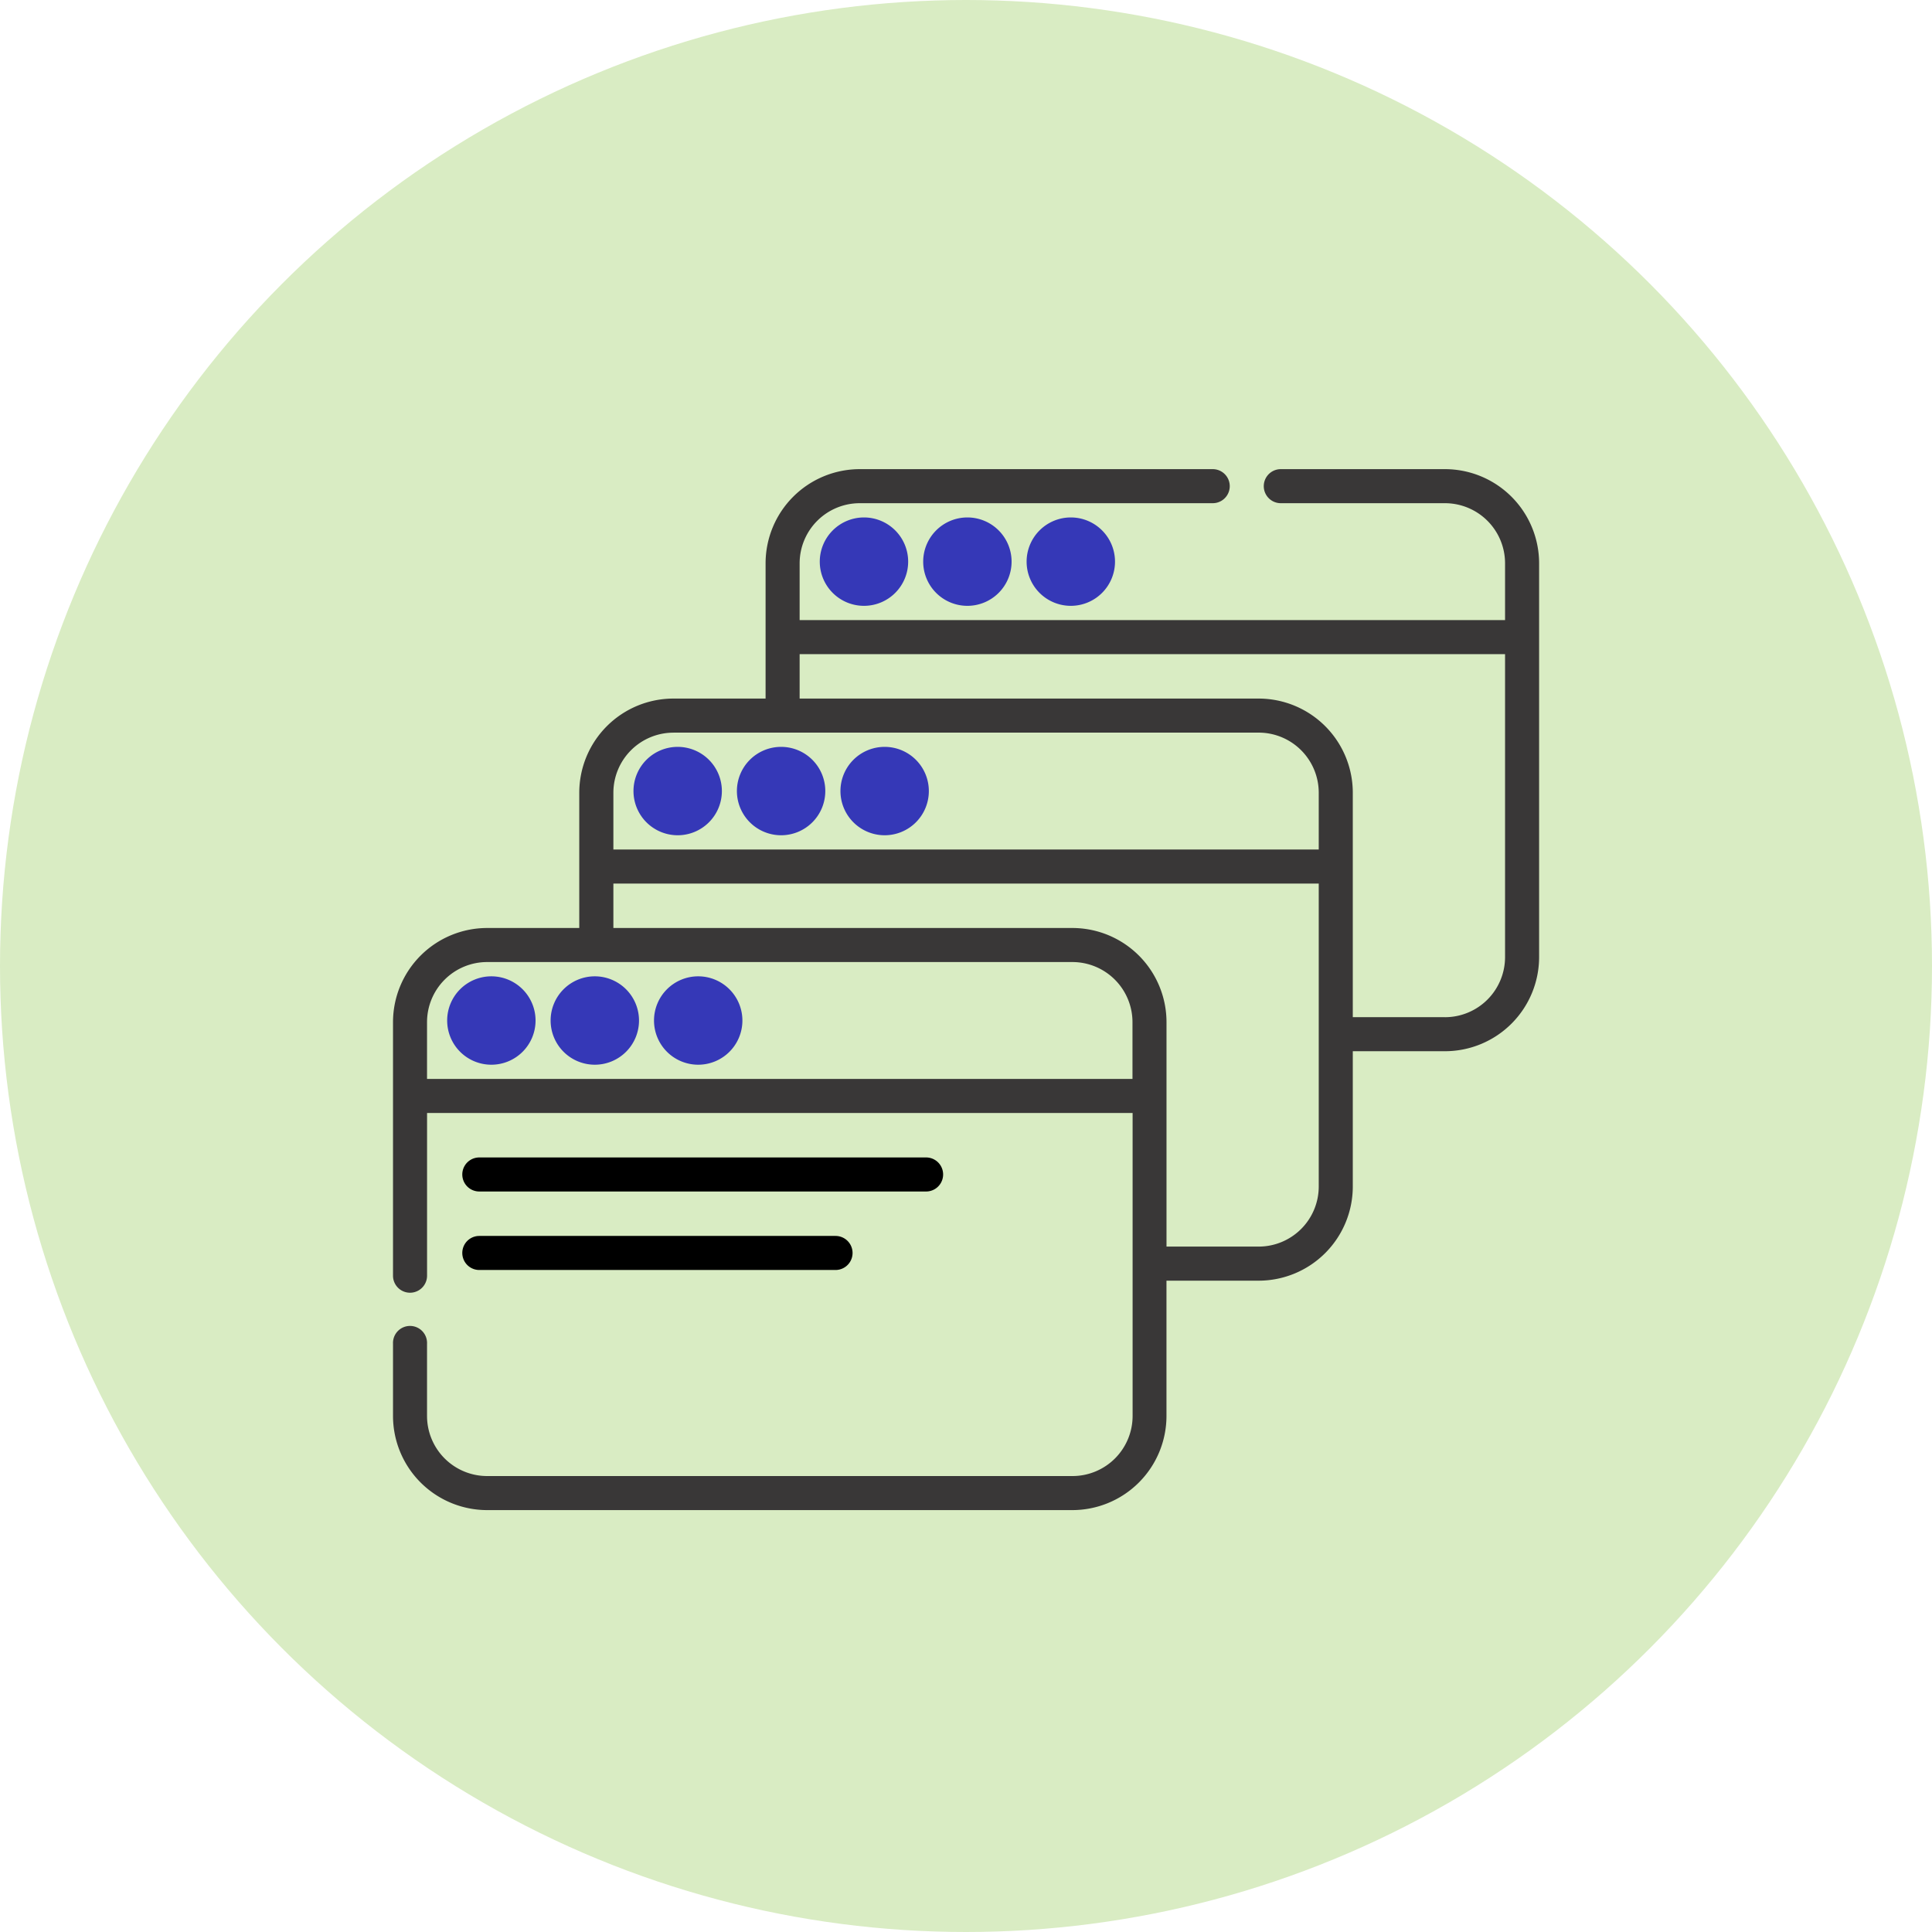
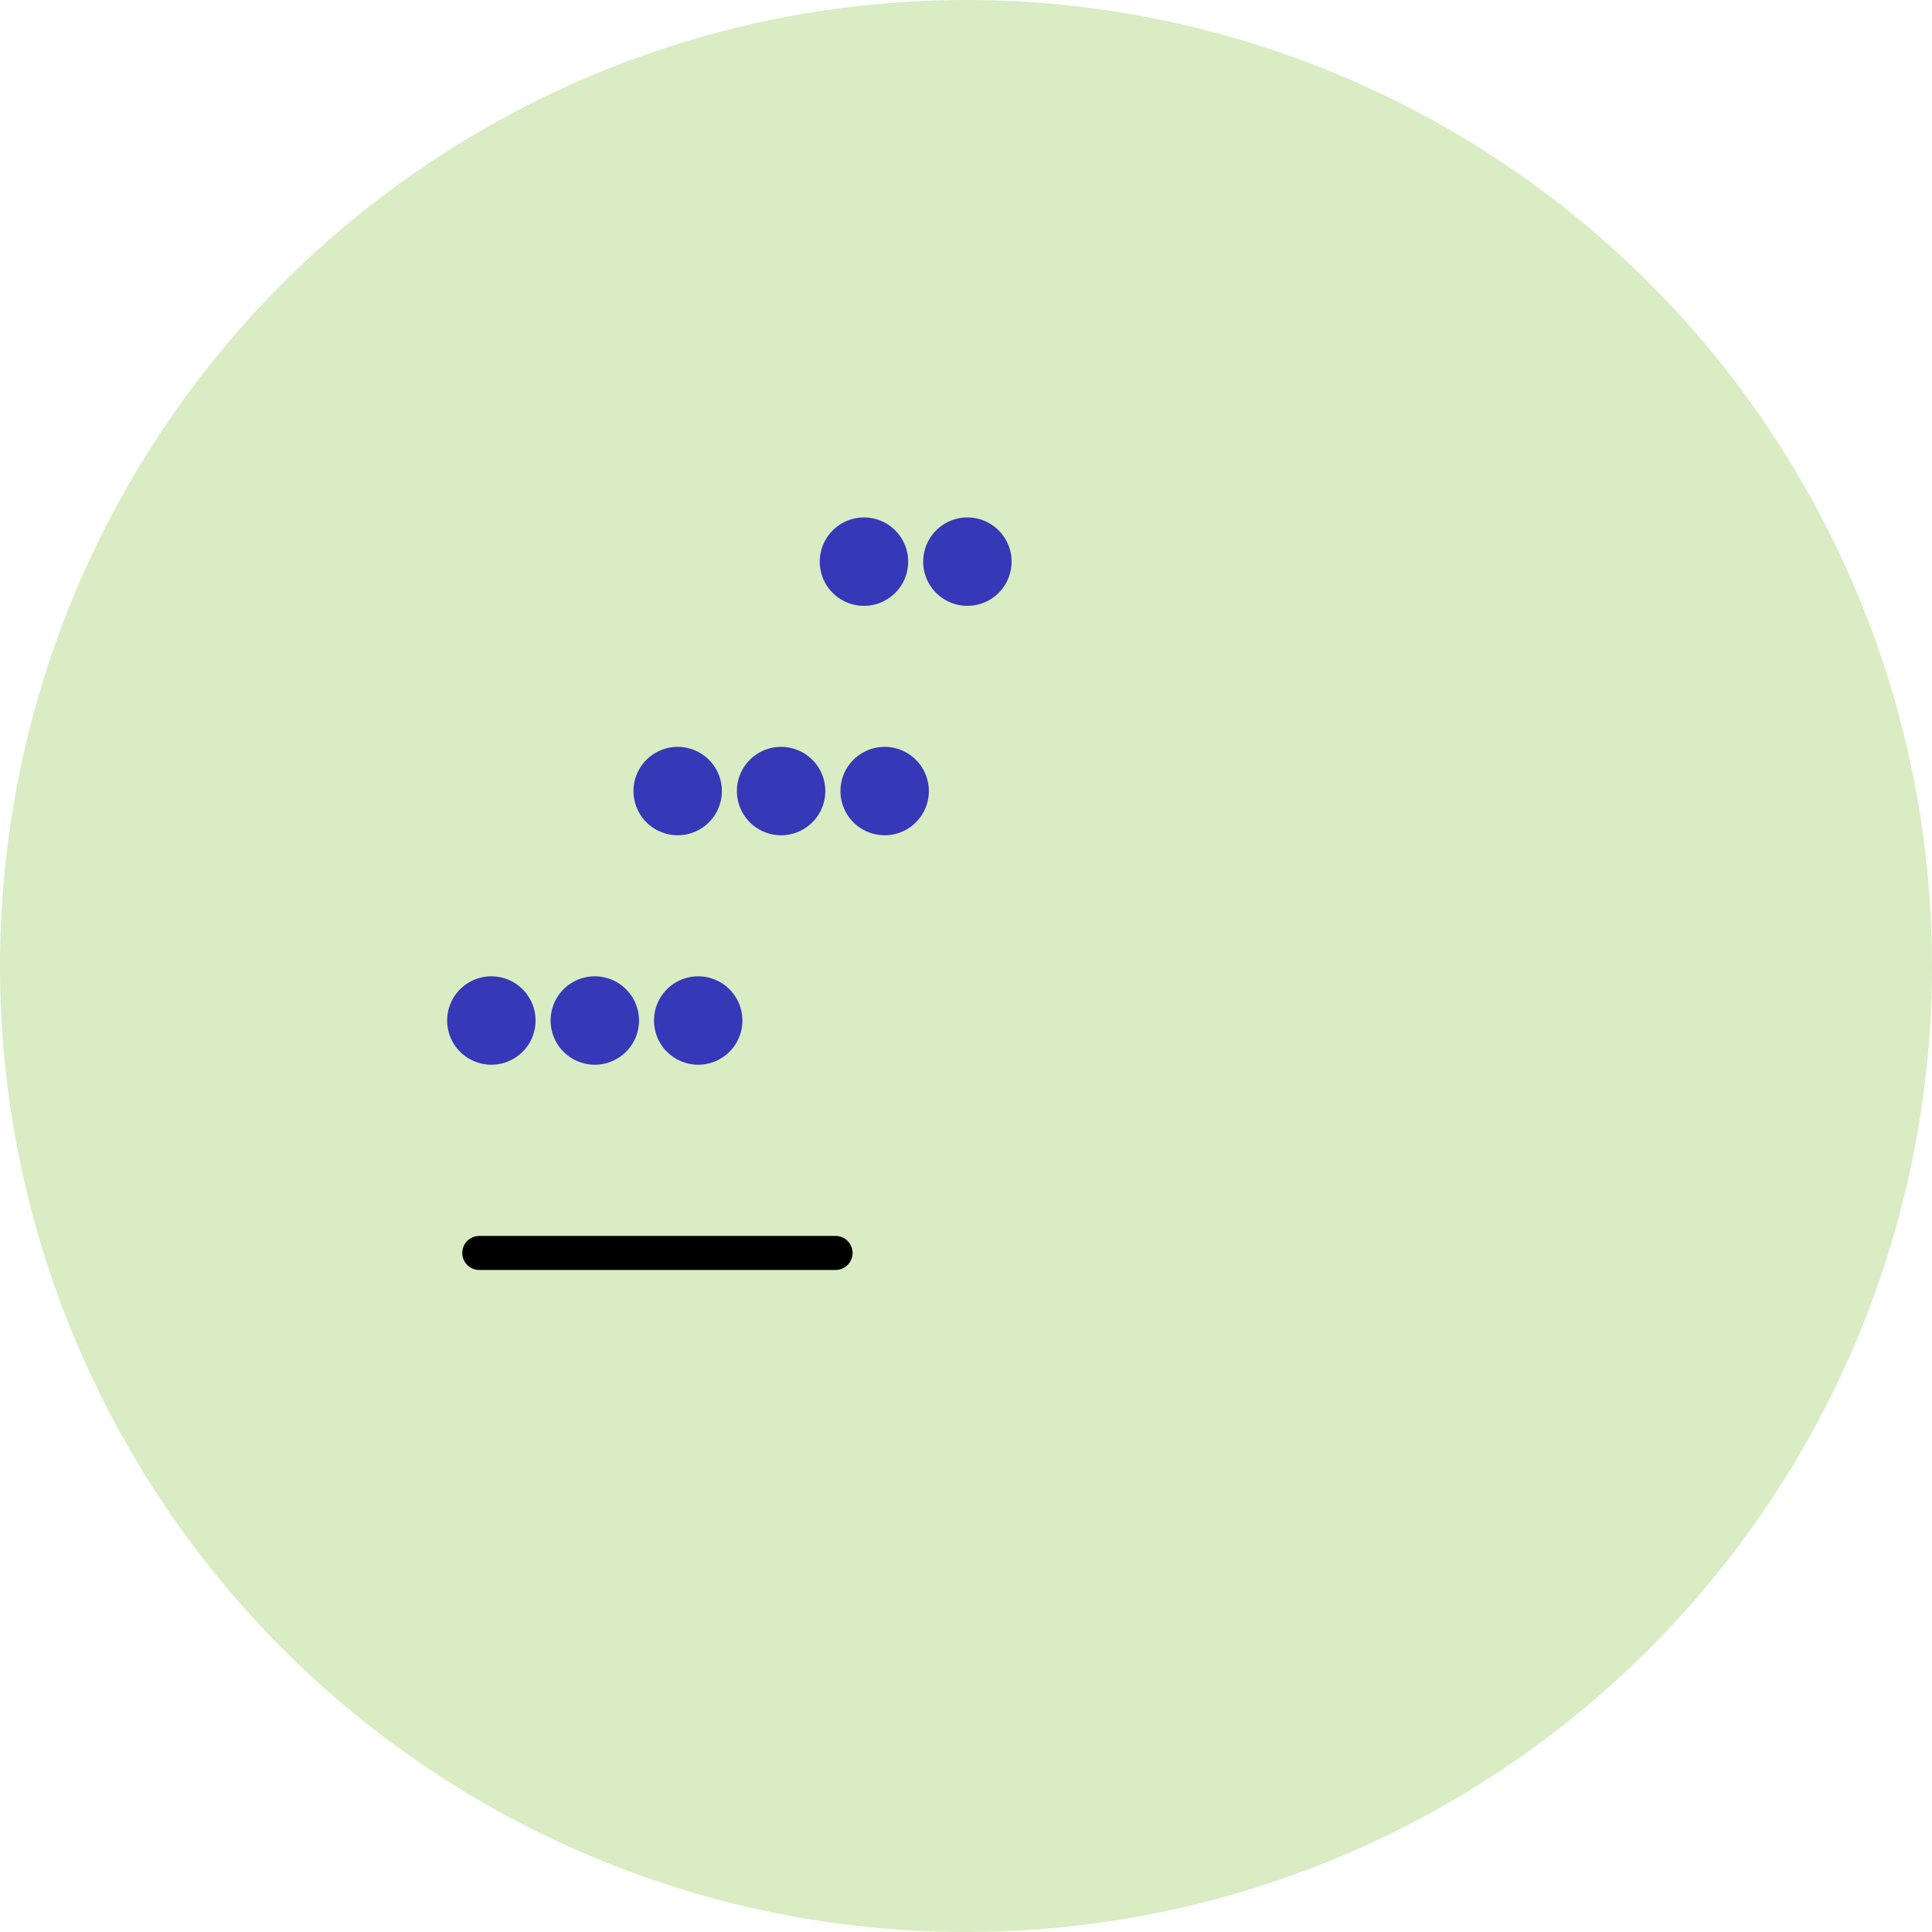
<svg xmlns="http://www.w3.org/2000/svg" width="64" height="64" viewBox="0 0 64 64">
  <g id="templates" transform="translate(5.465 -0.998)">
    <circle id="Ellipse_98" data-name="Ellipse 98" cx="32" cy="32" r="32" transform="translate(-5.465 0.998)" fill="#d9ecc3" />
    <g id="browsers" transform="translate(7.554 16.539)">
-       <path id="Path_915" data-name="Path 915" d="M34.848,0H29.409a.564.564,0,0,0,0,1.128h5.439a1.992,1.992,0,0,1,1.99,1.99V5H13.47V3.118a1.992,1.992,0,0,1,1.99-1.99H27.154a.564.564,0,0,0,0-1.128H15.46a3.121,3.121,0,0,0-3.118,3.118V7.6H9.288A3.121,3.121,0,0,0,6.17,10.718V15.2H3.117A3.121,3.121,0,0,0,0,18.318v8.4a.564.564,0,1,0,1.128,0V21.328H24.5V31.365a1.992,1.992,0,0,1-1.99,1.99H3.117a1.992,1.992,0,0,1-1.99-1.99V28.97A.564.564,0,1,0,0,28.97v2.395a3.121,3.121,0,0,0,3.117,3.118H22.505a3.121,3.121,0,0,0,3.117-3.118V26.883h3.054a3.121,3.121,0,0,0,3.118-3.118V19.282h3.054a3.121,3.121,0,0,0,3.118-3.118V3.118A3.121,3.121,0,0,0,34.848,0ZM9.288,8.728H28.676a1.992,1.992,0,0,1,1.99,1.989V12.6H7.3V10.718a1.992,1.992,0,0,1,1.99-1.989ZM1.127,20.2V18.318a1.992,1.992,0,0,1,1.99-1.99H22.506a1.992,1.992,0,0,1,1.99,1.99V20.2Zm29.539,3.564a1.992,1.992,0,0,1-1.99,1.99H25.623V18.318A3.121,3.121,0,0,0,22.505,15.2H7.3V13.728H30.666Zm4.181-5.611H31.794V13.166h0V10.718A3.121,3.121,0,0,0,28.676,7.6H13.47V6.128H36.838V16.165a1.992,1.992,0,0,1-1.99,1.99Zm0,0" transform="translate(0)" fill="#393737" />
      <path id="Path_916" data-name="Path 916" d="M190.645,23.046a1.464,1.464,0,1,0,1.464-1.464A1.466,1.466,0,0,0,190.645,23.046Z" transform="translate(-176.508 -19.982)" fill="#3538b7" />
      <path id="Path_917" data-name="Path 917" d="M236.852,23.046a1.464,1.464,0,1,0,1.464-1.464A1.465,1.465,0,0,0,236.852,23.046Z" transform="translate(-219.289 -19.982)" fill="#3538b7" />
-       <path id="Path_918" data-name="Path 918" d="M283.059,23.046a1.464,1.464,0,1,0,1.464-1.464A1.465,1.465,0,0,0,283.059,23.046Z" transform="translate(-262.07 -19.982)" fill="#3538b7" />
      <path id="Path_919" data-name="Path 919" d="M108.886,127.006a1.464,1.464,0,1,0-1.464-1.464A1.465,1.465,0,0,0,108.886,127.006Z" transform="translate(-99.456 -114.878)" fill="#3538b7" />
      <path id="Path_920" data-name="Path 920" d="M155.093,127.006a1.464,1.464,0,1,0-1.464-1.464A1.465,1.465,0,0,0,155.093,127.006Z" transform="translate(-142.237 -114.878)" fill="#3538b7" />
      <path id="Path_921" data-name="Path 921" d="M201.3,127.006a1.464,1.464,0,1,0-1.464-1.464A1.465,1.465,0,0,0,201.3,127.006Z" transform="translate(-185.014 -114.878)" fill="#3538b7" />
      <path id="Path_922" data-name="Path 922" d="M25.663,226.574a1.464,1.464,0,1,0,1.464,1.464A1.465,1.465,0,0,0,25.663,226.574Z" transform="translate(-22.405 -209.773)" fill="#3538b7" />
      <path id="Path_923" data-name="Path 923" d="M71.87,226.574a1.464,1.464,0,1,0,1.464,1.464A1.465,1.465,0,0,0,71.87,226.574Z" transform="translate(-65.185 -209.773)" fill="#3538b7" />
      <path id="Path_924" data-name="Path 924" d="M118.077,226.574a1.464,1.464,0,1,0,1.464,1.464A1.465,1.465,0,0,0,118.077,226.574Z" transform="translate(-107.967 -209.773)" fill="#3538b7" />
-       <path id="Path_925" data-name="Path 925" d="M31.517,308.616h14.8a.564.564,0,1,0,0-1.128h-14.8a.564.564,0,1,0,0,1.128Zm0,0" transform="translate(-28.658 -284.687)" />
      <path id="Path_926" data-name="Path 926" d="M31.517,343.683h11.8a.564.564,0,1,0,0-1.128h-11.8a.564.564,0,1,0,0,1.128Zm0,0" transform="translate(-28.658 -317.154)" />
    </g>
  </g>
</svg>